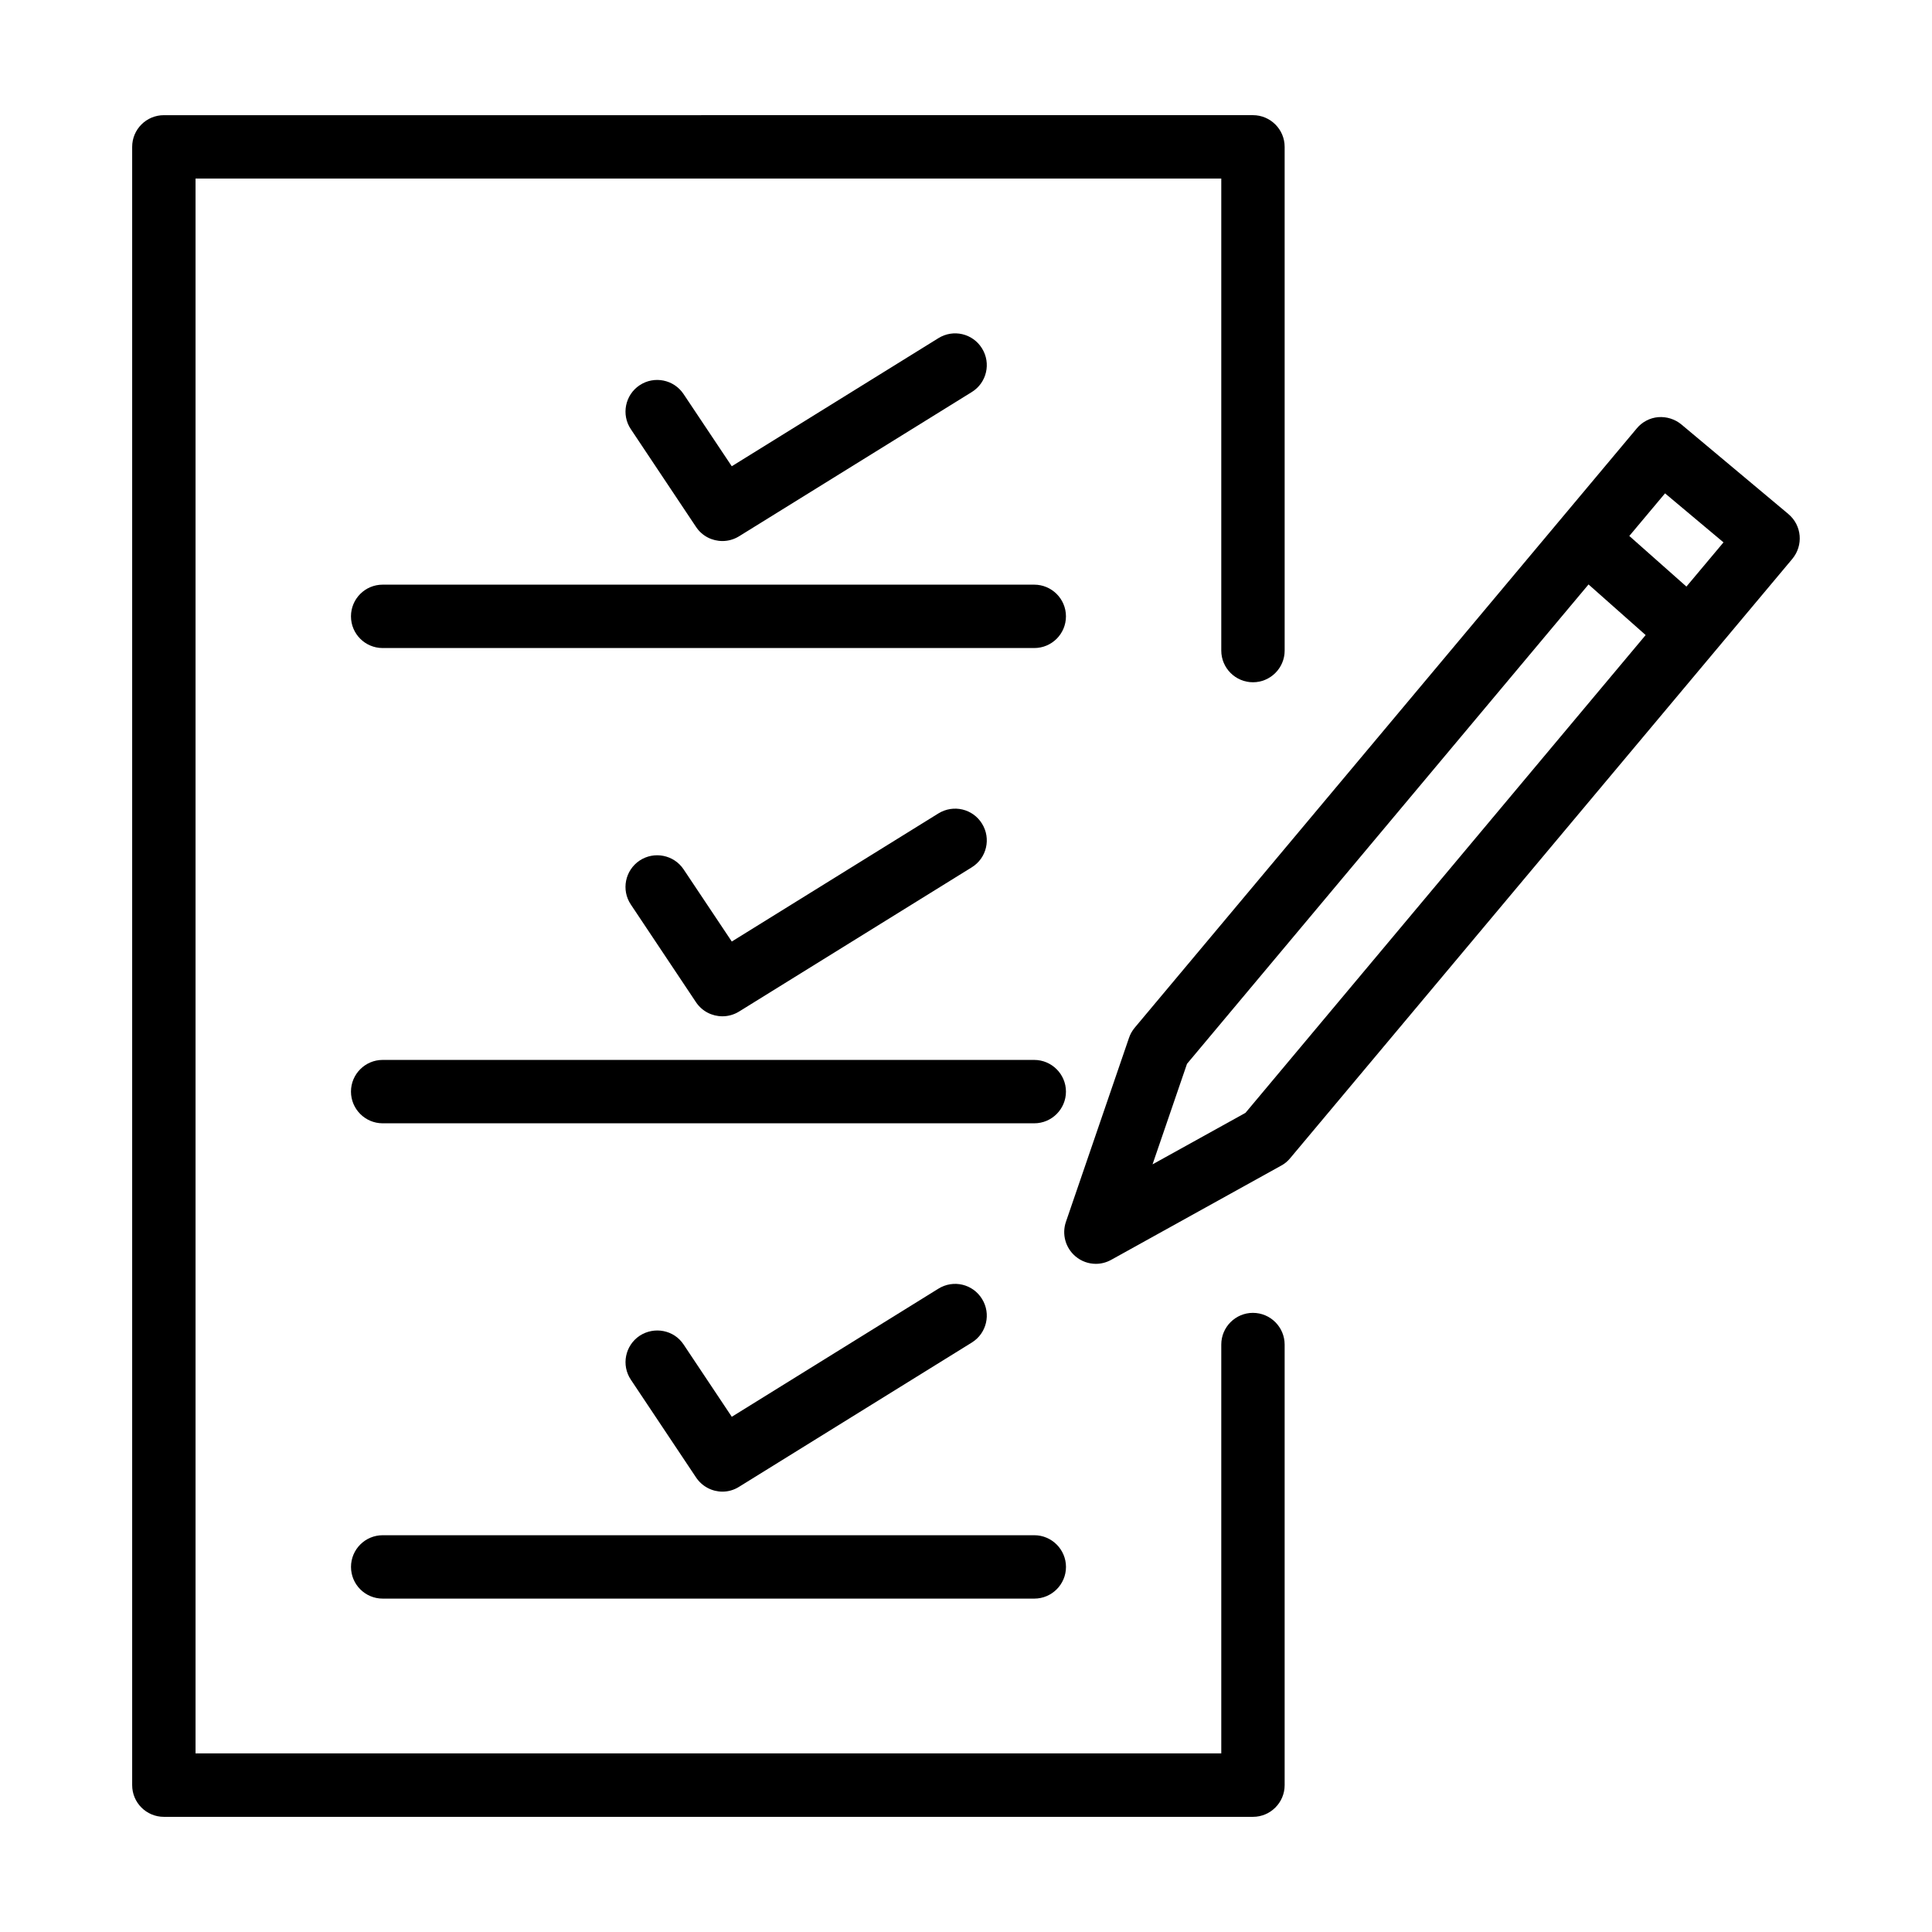
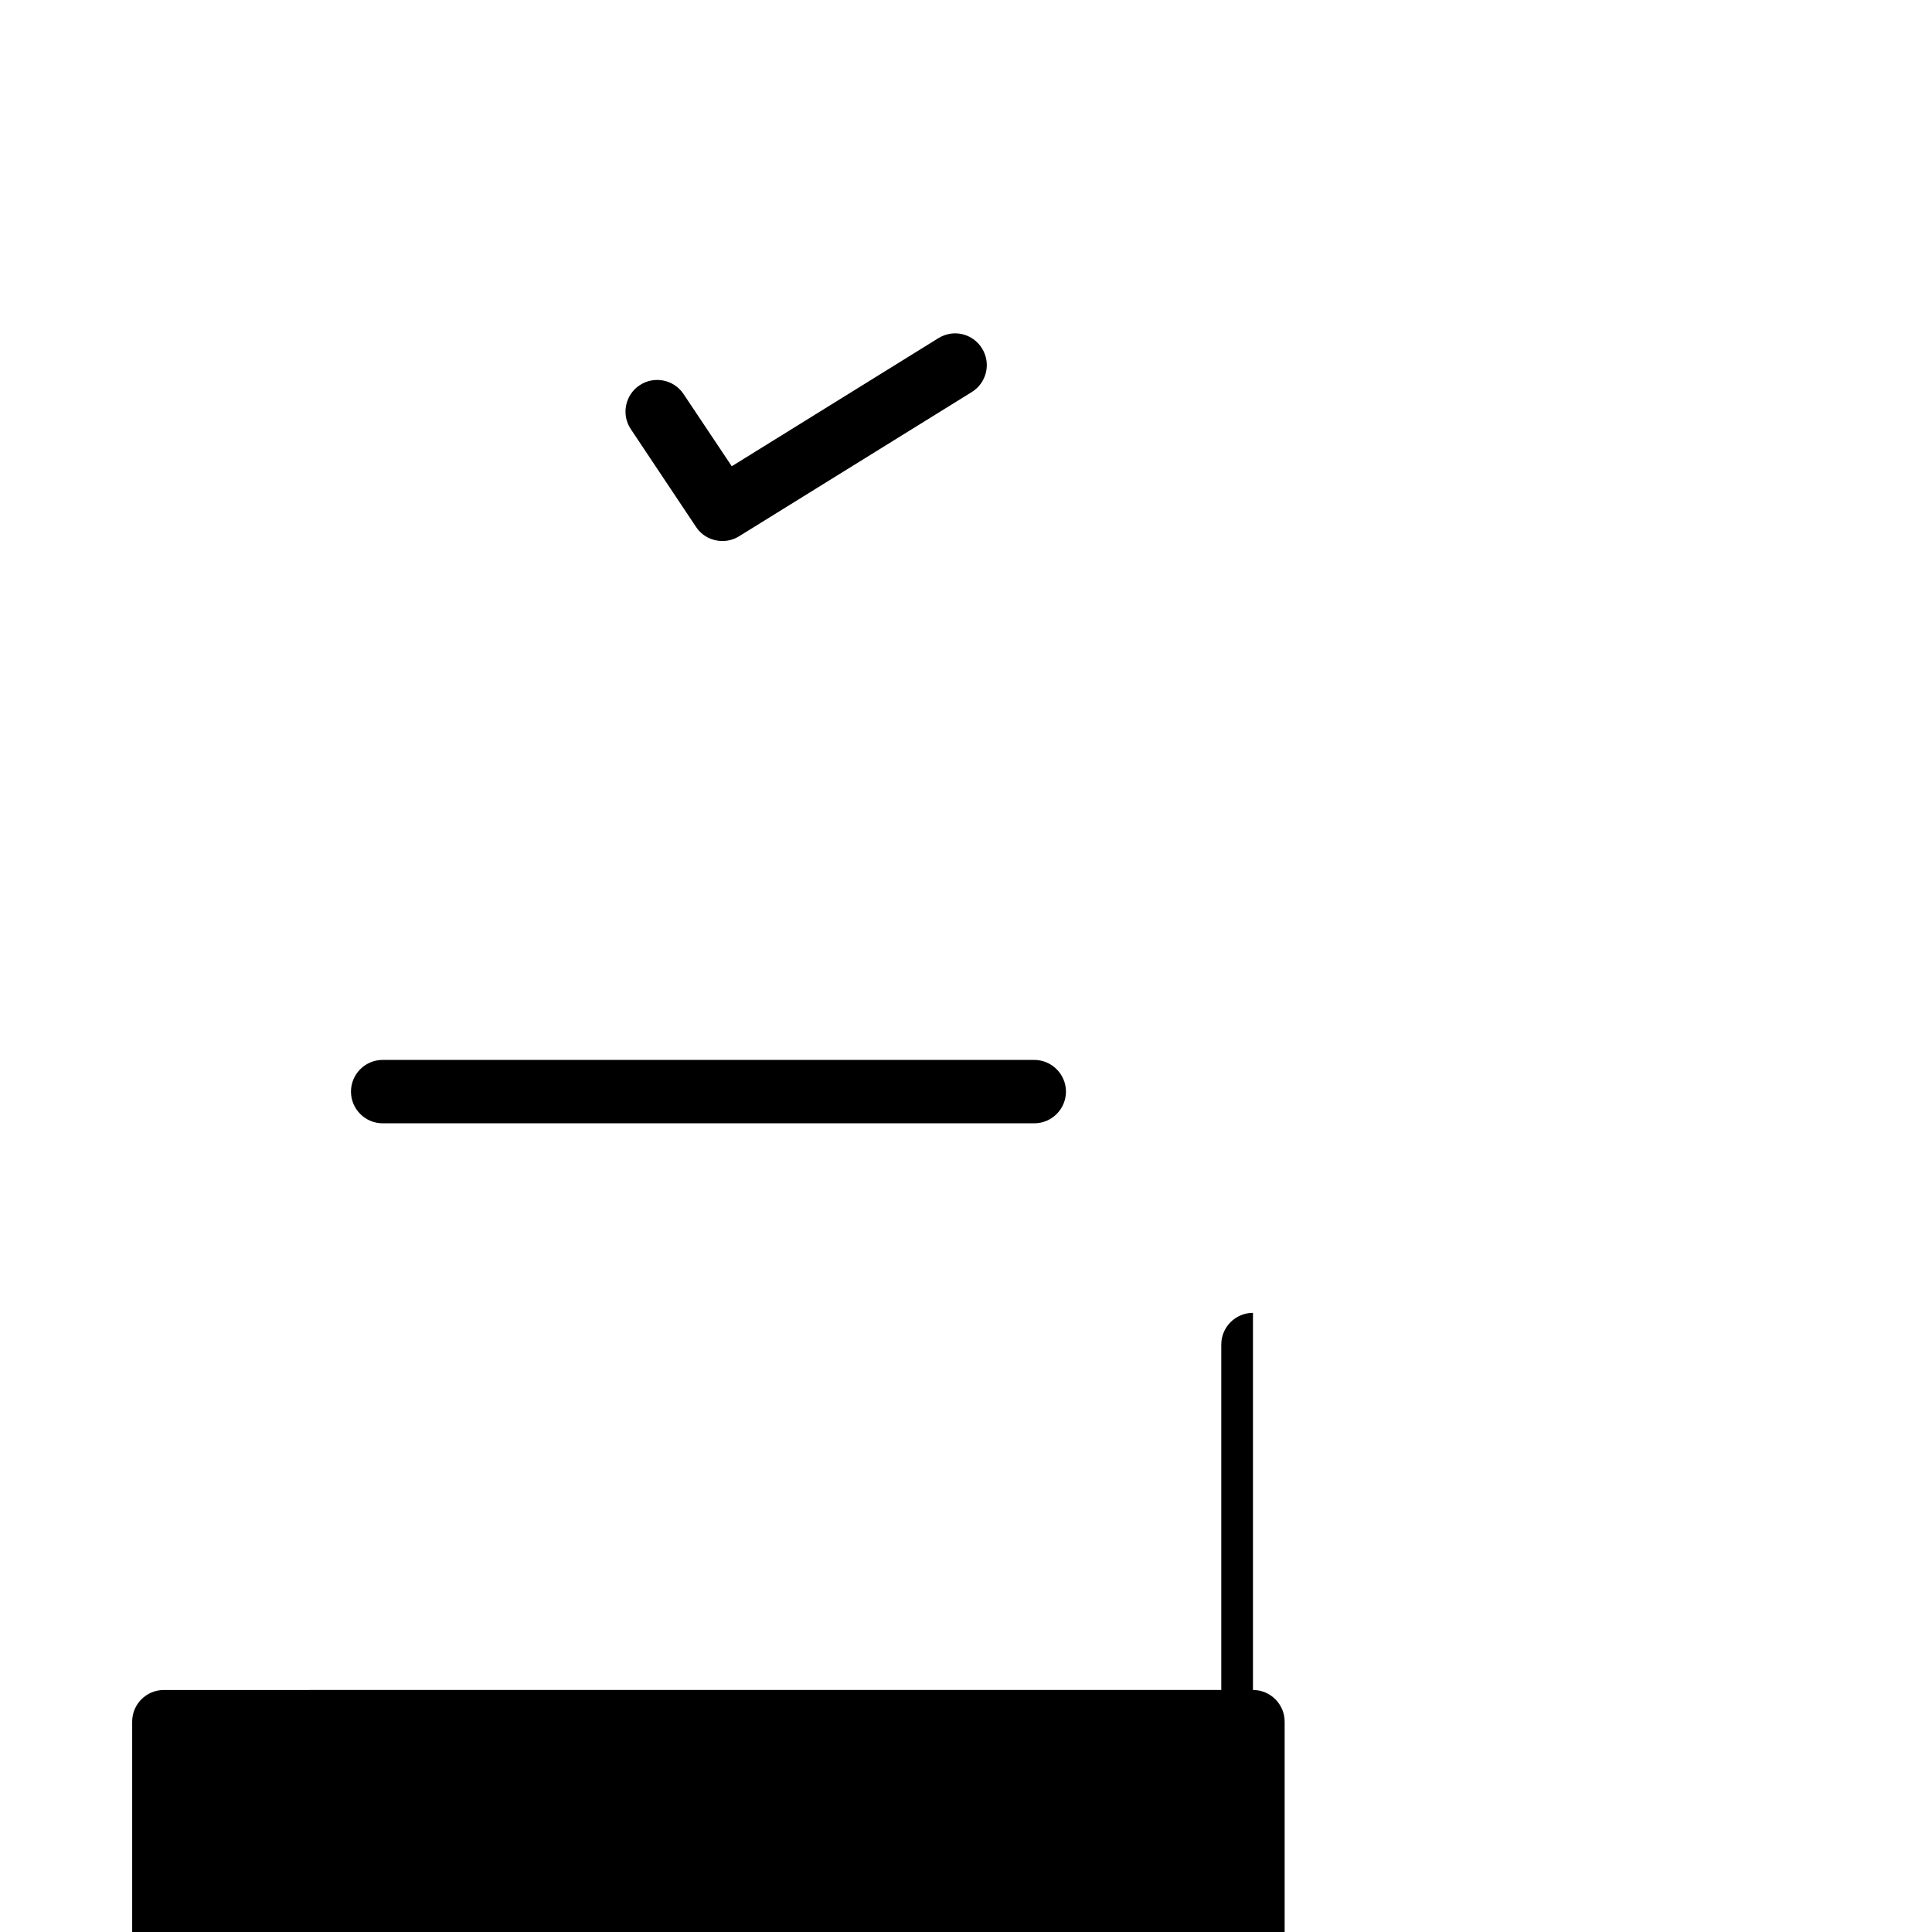
<svg xmlns="http://www.w3.org/2000/svg" fill="#000000" width="800px" height="800px" version="1.1" viewBox="144 144 512 512">
  <g>
-     <path d="m476.05 491.92c-4.641 0-8.398 3.777-8.398 8.398v108.34h-271.83v-417.34h271.83v125.09c0 4.641 3.777 8.398 8.398 8.398 4.617 0 8.398-3.758 8.398-8.398l-0.004-133.49c0-4.641-3.777-8.398-8.398-8.398l-288.62 0.004c-4.641 0-8.398 3.758-8.398 8.398v434.16c0 4.641 3.758 8.398 8.398 8.398h288.62c4.641 0 8.398-3.777 8.398-8.398v-116.76c-0.004-4.617-3.762-8.398-8.398-8.398z" />
-     <path d="m617.96 280.24-28.383-23.762c-1.723-1.426-3.945-2.098-6.129-1.93-2.203 0.188-4.262 1.258-5.688 2.981l-133.07 158.85c-0.652 0.797-1.176 1.699-1.492 2.664l-16.711 48.742c-1.133 3.297-0.125 6.926 2.539 9.172 1.531 1.301 3.465 1.973 5.394 1.973 1.387 0 2.793-0.355 4.074-1.07l45.07-24.98c0.902-0.484 1.699-1.156 2.352-1.953l133.07-158.82c2.981-3.59 2.519-8.879-1.027-11.859zm-143.9 158.68-24.625 13.645 9.133-26.641 106.41-127.04 15.137 13.414zm116.86-139.47-15.137-13.414 9.469-11.293 15.492 12.992z" />
-     <path d="m418.07 298.94h-172.66c-4.641 0-8.398 3.758-8.398 8.398s3.758 8.398 8.398 8.398h172.68c4.641 0 8.398-3.758 8.398-8.398s-3.781-8.398-8.418-8.398z" />
+     <path d="m476.05 491.92c-4.641 0-8.398 3.777-8.398 8.398v108.34h-271.83h271.83v125.09c0 4.641 3.777 8.398 8.398 8.398 4.617 0 8.398-3.758 8.398-8.398l-0.004-133.49c0-4.641-3.777-8.398-8.398-8.398l-288.62 0.004c-4.641 0-8.398 3.758-8.398 8.398v434.16c0 4.641 3.758 8.398 8.398 8.398h288.62c4.641 0 8.398-3.777 8.398-8.398v-116.76c-0.004-4.617-3.762-8.398-8.398-8.398z" />
    <path d="m418.07 424.89h-172.66c-4.641 0-8.398 3.777-8.398 8.398 0 4.617 3.758 8.398 8.398 8.398h172.68c4.641 0 8.398-3.777 8.398-8.398 0-4.621-3.781-8.398-8.418-8.398z" />
-     <path d="m237.02 559.25c0 4.641 3.758 8.398 8.398 8.398h172.68c4.641 0 8.398-3.777 8.398-8.398 0-4.617-3.777-8.398-8.398-8.398h-172.68c-4.641 0-8.398 3.758-8.398 8.398z" />
    <path d="m335.45 287.38c1.512 0 3.043-0.418 4.41-1.258l61.676-38.227c3.945-2.434 5.164-7.621 2.707-11.566-2.434-3.945-7.578-5.184-11.566-2.707l-54.75 33.941-12.766-19.121c-2.559-3.863-7.785-4.914-11.648-2.352-3.863 2.559-4.914 7.809-2.332 11.648l17.277 25.902c1.617 2.438 4.281 3.738 6.992 3.738z" />
-     <path d="m335.45 413.33c1.512 0 3.043-0.418 4.41-1.258l61.676-38.227c3.945-2.434 5.164-7.621 2.707-11.566-2.434-3.945-7.578-5.164-11.566-2.707l-54.746 33.945-12.77-19.129c-2.562-3.84-7.789-4.891-11.652-2.332-3.863 2.582-4.914 7.789-2.332 11.652l17.277 25.902c1.621 2.418 4.285 3.719 6.996 3.719z" />
-     <path d="m335.45 539.3c1.512 0 3.043-0.418 4.41-1.281l61.676-38.227c3.945-2.434 5.164-7.621 2.707-11.566-2.434-3.945-7.578-5.184-11.566-2.707l-54.746 33.945-12.762-19.145c-2.562-3.883-7.789-4.848-11.652-2.332-3.863 2.582-4.914 7.789-2.332 11.652l17.277 25.902c1.613 2.414 4.277 3.758 6.988 3.758z" />
  </g>
</svg>